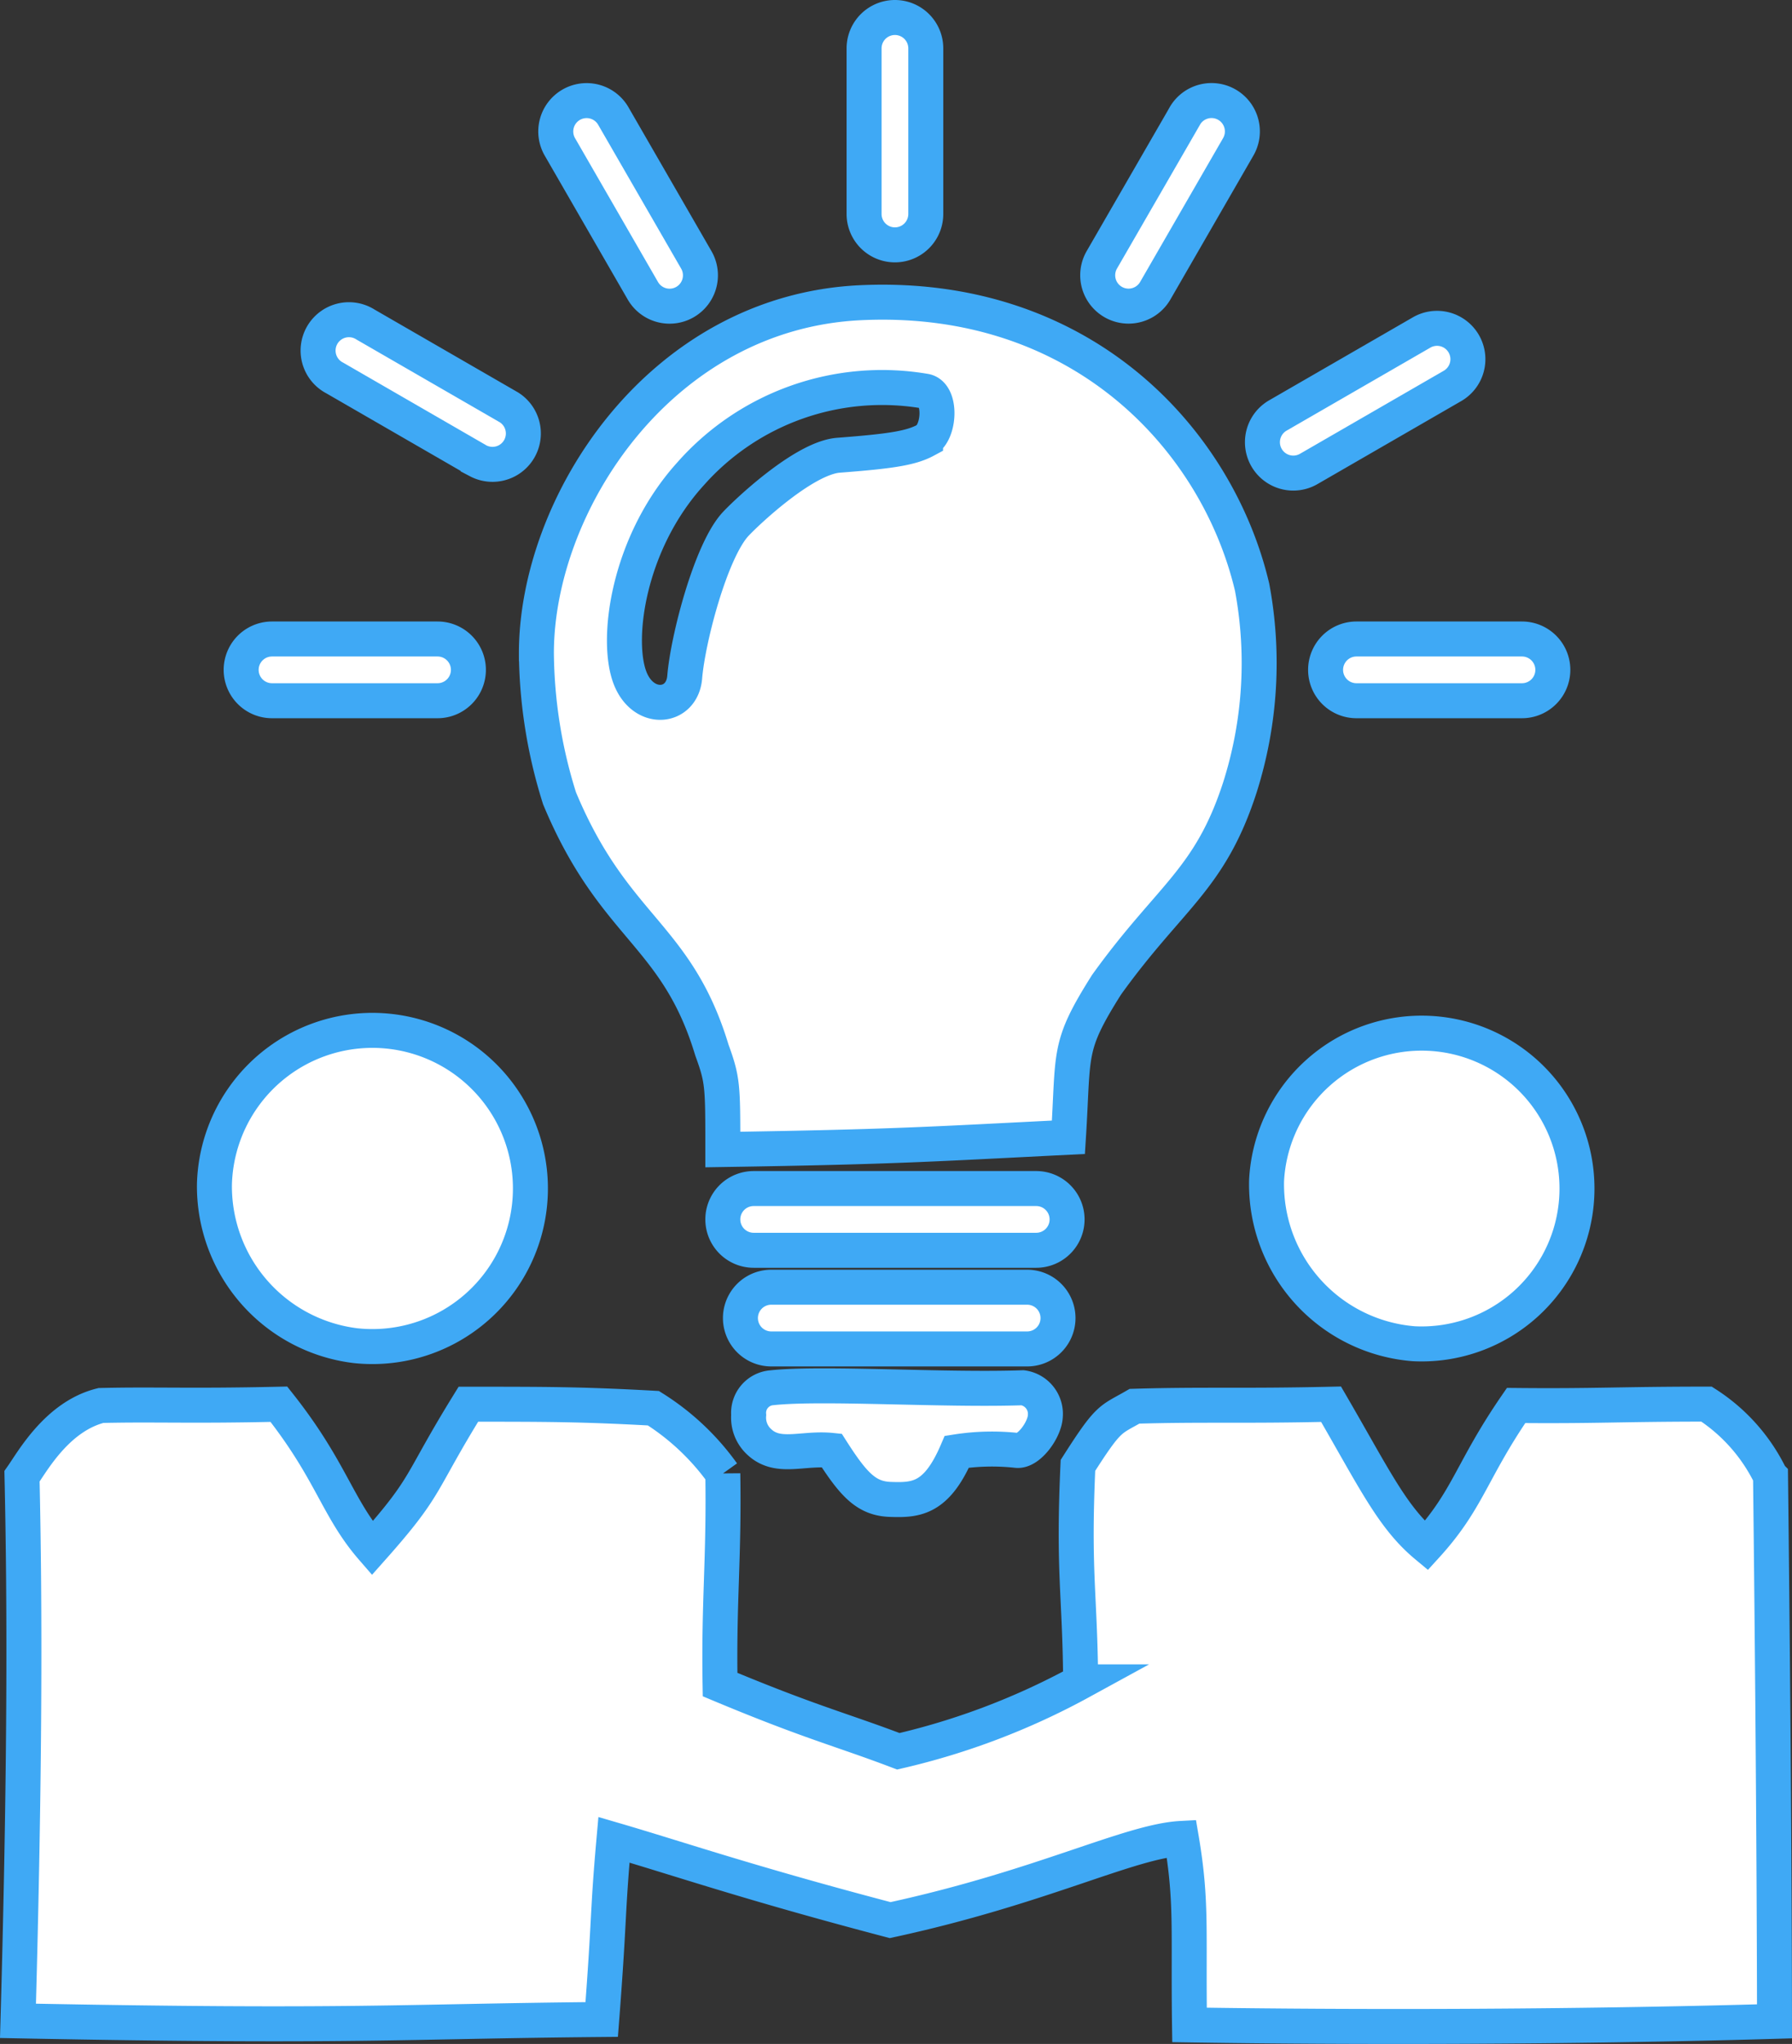
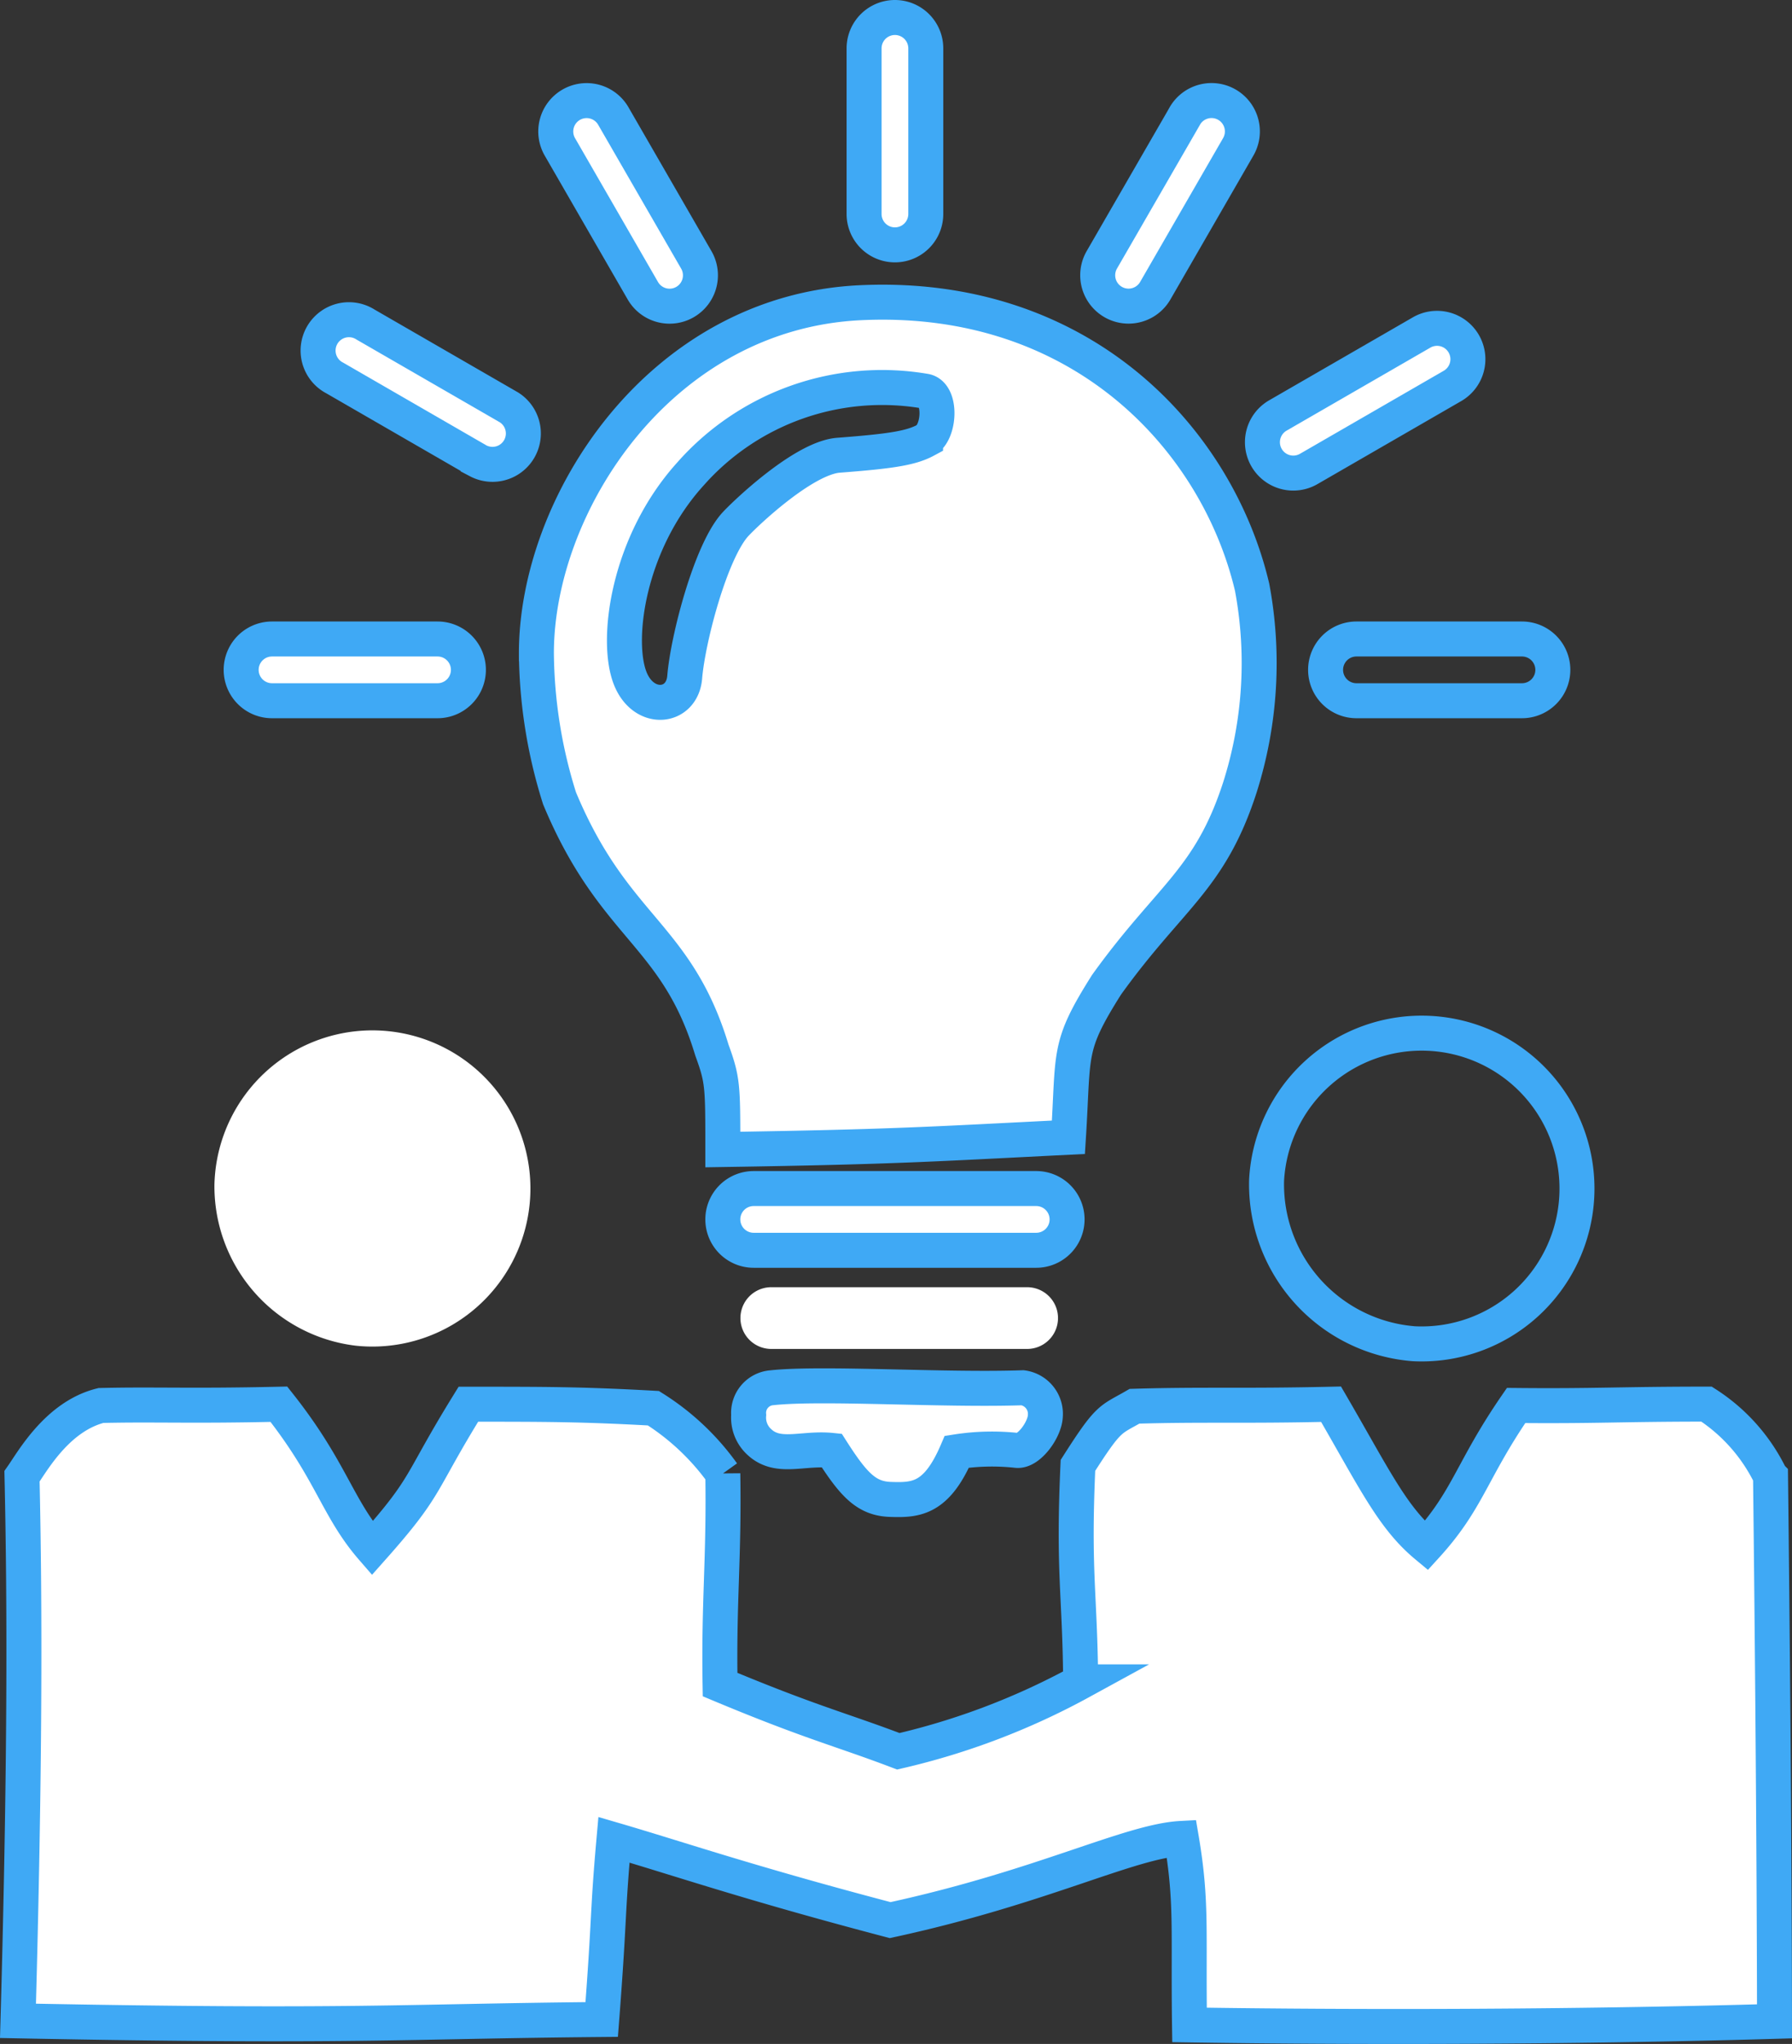
<svg xmlns="http://www.w3.org/2000/svg" width="102.462" height="116.805" viewBox="0 0 102.462 116.805">
  <rect x="0" y="0" width="102.462" height="116.805" fill="#333333" stroke="none" />
  <defs>
    <clipPath id="a">
      <rect width="102.462" height="116.805" fill="none" />
    </clipPath>
  </defs>
  <g clip-path="url(#a)">
    <path d="M20.328,76.9a9.035,9.035,0,1,0-8.067-9.22,9.175,9.175,0,0,0,8.067,9.22" transform="translate(0 0)" fill="#fff" />
-     <path d="M20.328,76.9a9.035,9.035,0,1,0-8.067-9.22A9.175,9.175,0,0,0,20.328,76.9Z" transform="translate(0 0)" fill="none" stroke="#3fa9f5" stroke-miterlimit="10" stroke-width="2" />
-     <path d="M80.833,76.789a8.88,8.88,0,1,0-8.413-9.335,9.138,9.138,0,0,0,8.413,9.335" transform="translate(0 0)" fill="#fff" />
    <path d="M80.833,76.789a8.88,8.88,0,1,0-8.413-9.335A9.138,9.138,0,0,0,80.833,76.789Z" transform="translate(0 0)" fill="none" stroke="#3fa9f5" stroke-miterlimit="10" stroke-width="2" />
    <path d="M1.028,115.484c19.295.373,21.784.028,33.376-.078.467-6.068.313-5.91.7-10.269,3.734,1.089,7.648,2.448,15.793,4.59,8.64-1.867,13.693-4.513,16.65-4.668.622,3.656.389,5.29.466,10.658,8.947.14,21.629.14,33.448-.205,0,0,0-11.7-.227-31.148a10.188,10.188,0,0,0-3.656-4.124c-4.9,0-6.38.122-10.892.078-2.568,3.731-2.723,5.368-5.135,8.014-1.942-1.615-2.957-3.813-5.444-8.086-5.059.116-7.316,0-11.238.116-1.417.818-1.446.576-3.235,3.379-.279,6.147.115,7.311.155,12.371a40.883,40.883,0,0,1-10.425,3.967c-3.268-1.244-4.979-1.633-10.192-3.812-.079-4.823.234-7.157.156-12.059a14.062,14.062,0,0,0-3.968-3.734c-4.124-.228-6.146-.228-10.579-.228-2.881,4.662-2.258,4.585-5.5,8.232-2.012-2.316-2.322-4.429-5.335-8.232-5.118.116-7.063,0-10.175.072-2.49.62-3.9,3.174-4.513,4.046.167,7.546.167,16.96-.233,31.12" transform="translate(0 0)" fill="#fff" />
    <path d="M1.028,115.484c19.295.373,21.784.028,33.376-.078.467-6.068.313-5.91.7-10.269,3.734,1.089,7.648,2.448,15.793,4.59,8.64-1.867,13.693-4.513,16.65-4.668.622,3.656.389,5.29.466,10.658,8.947.14,21.629.14,33.448-.205,0,0,0-11.7-.227-31.148a10.188,10.188,0,0,0-3.656-4.124c-4.9,0-6.38.122-10.892.078-2.568,3.731-2.723,5.368-5.135,8.014-1.942-1.615-2.957-3.813-5.444-8.086-5.059.116-7.316,0-11.238.116-1.417.818-1.446.576-3.235,3.379-.279,6.147.115,7.311.155,12.371a40.883,40.883,0,0,1-10.425,3.967c-3.268-1.244-4.979-1.633-10.192-3.812-.079-4.823.234-7.157.156-12.059a14.062,14.062,0,0,0-3.968-3.734c-4.124-.228-6.146-.228-10.579-.228-2.881,4.662-2.258,4.585-5.5,8.232-2.012-2.316-2.322-4.429-5.335-8.232-5.118.116-7.063,0-10.175.072-2.49.62-3.9,3.174-4.513,4.046C1.428,91.91,1.428,101.324,1.028,115.484Z" transform="translate(0 0)" fill="none" stroke="#3fa9f5" stroke-miterlimit="10" stroke-width="2" />
    <path d="M47.553,82.885c1.245,1.945,1.977,2.752,3.345,2.8,1.46.052,2.646,0,3.813-2.723a13.1,13.1,0,0,1,3.423-.078c.685.086,1.594-1.168,1.634-1.948a1.508,1.508,0,0,0-1.293-1.631c-4.512.156-11.467-.311-14.345,0a1.44,1.44,0,0,0-1.323,1.556,1.883,1.883,0,0,0,.623,1.556c1.066.98,2.475.3,4.123.467" transform="translate(0 0)" fill="#fff" />
    <path d="M47.553,82.885c1.245,1.945,1.977,2.752,3.345,2.8,1.46.052,2.646,0,3.813-2.723a13.1,13.1,0,0,1,3.423-.078c.685.086,1.594-1.168,1.634-1.948a1.508,1.508,0,0,0-1.293-1.631c-4.512.156-11.467-.311-14.345,0a1.44,1.44,0,0,0-1.323,1.556,1.883,1.883,0,0,0,.623,1.556C44.5,83.4,45.9,82.714,47.553,82.885Z" transform="translate(0 0)" fill="none" stroke="#3fa9f5" stroke-miterlimit="10" stroke-width="2" />
    <path d="M59.249,71.449H43.093a1.764,1.764,0,0,1,0-3.528H59.249a1.764,1.764,0,0,1,0,3.528" transform="translate(0 0)" fill="#fff" />
    <path d="M59.249,71.449H43.093a1.764,1.764,0,0,1,0-3.528H59.249a1.764,1.764,0,0,1,0,3.528Z" transform="translate(0 0)" fill="none" stroke="#3fa9f5" stroke-miterlimit="10" stroke-width="2" />
    <path d="M58.734,77.087H44.1a1.764,1.764,0,1,1,0-3.528h14.63a1.764,1.764,0,0,1,0,3.528" transform="translate(0 0)" fill="#fff" />
-     <path d="M58.734,77.087H44.1a1.764,1.764,0,1,1,0-3.528h14.63a1.764,1.764,0,0,1,0,3.528Z" transform="translate(0 0)" fill="none" stroke="#3fa9f5" stroke-miterlimit="10" stroke-width="2" />
-     <path d="M87.023,40.044H77.558a1.764,1.764,0,0,1,0-3.528h9.465a1.764,1.764,0,0,1,0,3.528" transform="translate(0 0)" fill="#fff" />
    <path d="M87.023,40.044H77.558a1.764,1.764,0,0,1,0-3.528h9.465a1.764,1.764,0,0,1,0,3.528Z" transform="translate(0 0)" fill="none" stroke="#3fa9f5" stroke-miterlimit="10" stroke-width="2" />
    <path d="M25.018,40.044H15.553a1.764,1.764,0,1,1,0-3.528h9.465a1.764,1.764,0,0,1,0,3.528" transform="translate(0 0)" fill="#fff" />
    <path d="M25.018,40.044H15.553a1.764,1.764,0,1,1,0-3.528h9.465a1.764,1.764,0,0,1,0,3.528Z" transform="translate(0 0)" fill="none" stroke="#3fa9f5" stroke-miterlimit="10" stroke-width="2" />
    <path d="M52.934,2.764v9.465a1.764,1.764,0,0,1-3.528,0V2.764a1.764,1.764,0,1,1,3.528,0" transform="translate(0 0)" fill="#fff" />
    <path d="M52.934,2.764v9.465a1.764,1.764,0,0,1-3.528,0V2.764a1.764,1.764,0,1,1,3.528,0Z" transform="translate(0 0)" fill="none" stroke="#3fa9f5" stroke-miterlimit="10" stroke-width="2" />
    <path d="M83.029,22.066l-8.2,4.733a1.764,1.764,0,0,1-1.764-3.056l8.2-4.732a1.764,1.764,0,1,1,1.764,3.055" transform="translate(0 0)" fill="#fff" />
    <path d="M83.029,22.066l-8.2,4.733a1.764,1.764,0,0,1-1.764-3.056l8.2-4.732a1.764,1.764,0,1,1,1.764,3.055Z" transform="translate(0 0)" fill="none" stroke="#3fa9f5" stroke-miterlimit="10" stroke-width="2" />
    <path d="M35.08,6.651l4.733,8.2a1.764,1.764,0,0,1-3.056,1.764l-4.732-8.2A1.764,1.764,0,1,1,35.08,6.651" transform="translate(0 0)" fill="#fff" />
    <path d="M35.08,6.651l4.733,8.2a1.764,1.764,0,0,1-3.056,1.764l-4.732-8.2A1.764,1.764,0,1,1,35.08,6.651Z" transform="translate(0 0)" fill="none" stroke="#3fa9f5" stroke-miterlimit="10" stroke-width="2" />
    <path d="M67.734,6.651,63,14.848a1.764,1.764,0,0,0,3.056,1.764l4.732-8.2a1.764,1.764,0,1,0-3.055-1.764" transform="translate(0 0)" fill="#fff" />
    <path d="M67.734,6.651,63,14.848a1.764,1.764,0,0,0,3.056,1.764l4.732-8.2a1.764,1.764,0,1,0-3.055-1.764Z" transform="translate(0 0)" fill="none" stroke="#3fa9f5" stroke-miterlimit="10" stroke-width="2" />
    <path d="M19.139,21.6l8.2,4.733A1.764,1.764,0,0,0,29.1,23.279l-8.2-4.732A1.764,1.764,0,1,0,19.139,21.6" transform="translate(0 0)" fill="#fff" />
    <path d="M19.139,21.6l8.2,4.733A1.764,1.764,0,0,0,29.1,23.279l-8.2-4.732A1.764,1.764,0,1,0,19.139,21.6Z" transform="translate(0 0)" fill="none" stroke="#3fa9f5" stroke-miterlimit="10" stroke-width="2" />
    <path d="M71.593,33.559c-1.98-8.4-9.7-16.864-22.406-16.26-11.456.545-18.54,11.515-18.517,20.073a28.267,28.267,0,0,0,1.323,8.247c3.112,7.468,6.69,7.7,8.713,14.393.623,1.711.623,2.023.623,5.679,10-.155,11.921-.311,19.761-.7.311-4.9-.078-5.135,2.178-8.714C66.9,51.22,69.181,50.287,70.893,45a23.488,23.488,0,0,0,.7-11.437m-18.672-8.4c-.862.464-2.069.632-4.979.856-2.023.155-5.417,3.417-5.913,3.968-1.4,1.556-2.7,6.535-2.879,8.713-.146,1.785-2.334,2.023-3.112.078-.87-2.176-.145-7.719,3.423-11.67a14.619,14.619,0,0,1,13.46-4.746c.926.209.813,2.363,0,2.8" transform="translate(0 0)" fill="#fff" />
    <path d="M71.593,33.559c-1.98-8.4-9.7-16.864-22.406-16.26-11.456.545-18.54,11.515-18.517,20.073a28.267,28.267,0,0,0,1.323,8.247c3.112,7.468,6.69,7.7,8.713,14.393.623,1.711.623,2.023.623,5.679,10-.155,11.921-.311,19.761-.7.311-4.9-.078-5.135,2.178-8.714C66.9,51.22,69.181,50.287,70.893,45A23.488,23.488,0,0,0,71.593,33.559Zm-18.672-8.4c-.862.464-2.069.632-4.979.856-2.023.155-5.417,3.417-5.913,3.968-1.4,1.556-2.7,6.535-2.879,8.713-.146,1.785-2.334,2.023-3.112.078-.87-2.176-.145-7.719,3.423-11.67a14.619,14.619,0,0,1,13.46-4.746C53.847,22.565,53.734,24.719,52.921,25.157Z" transform="translate(0 0)" fill="none" stroke="#3fa9f5" stroke-miterlimit="10" stroke-width="2" />
  </g>
</svg>